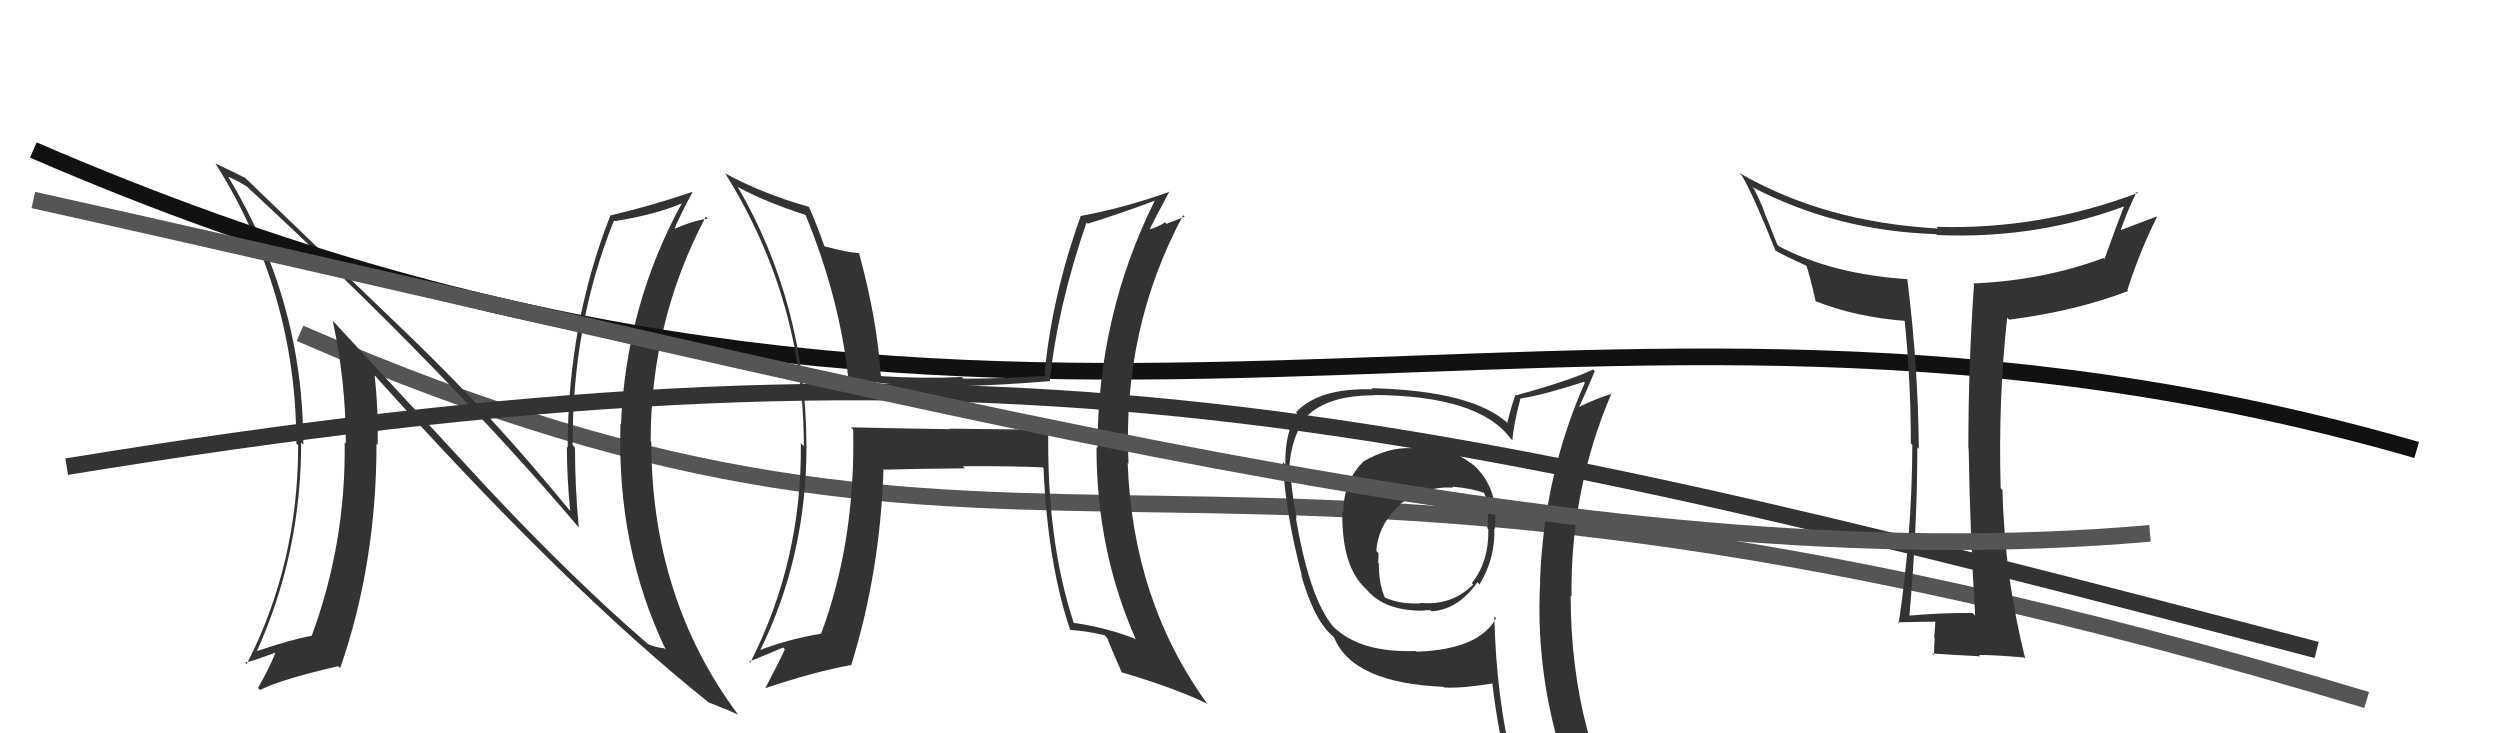
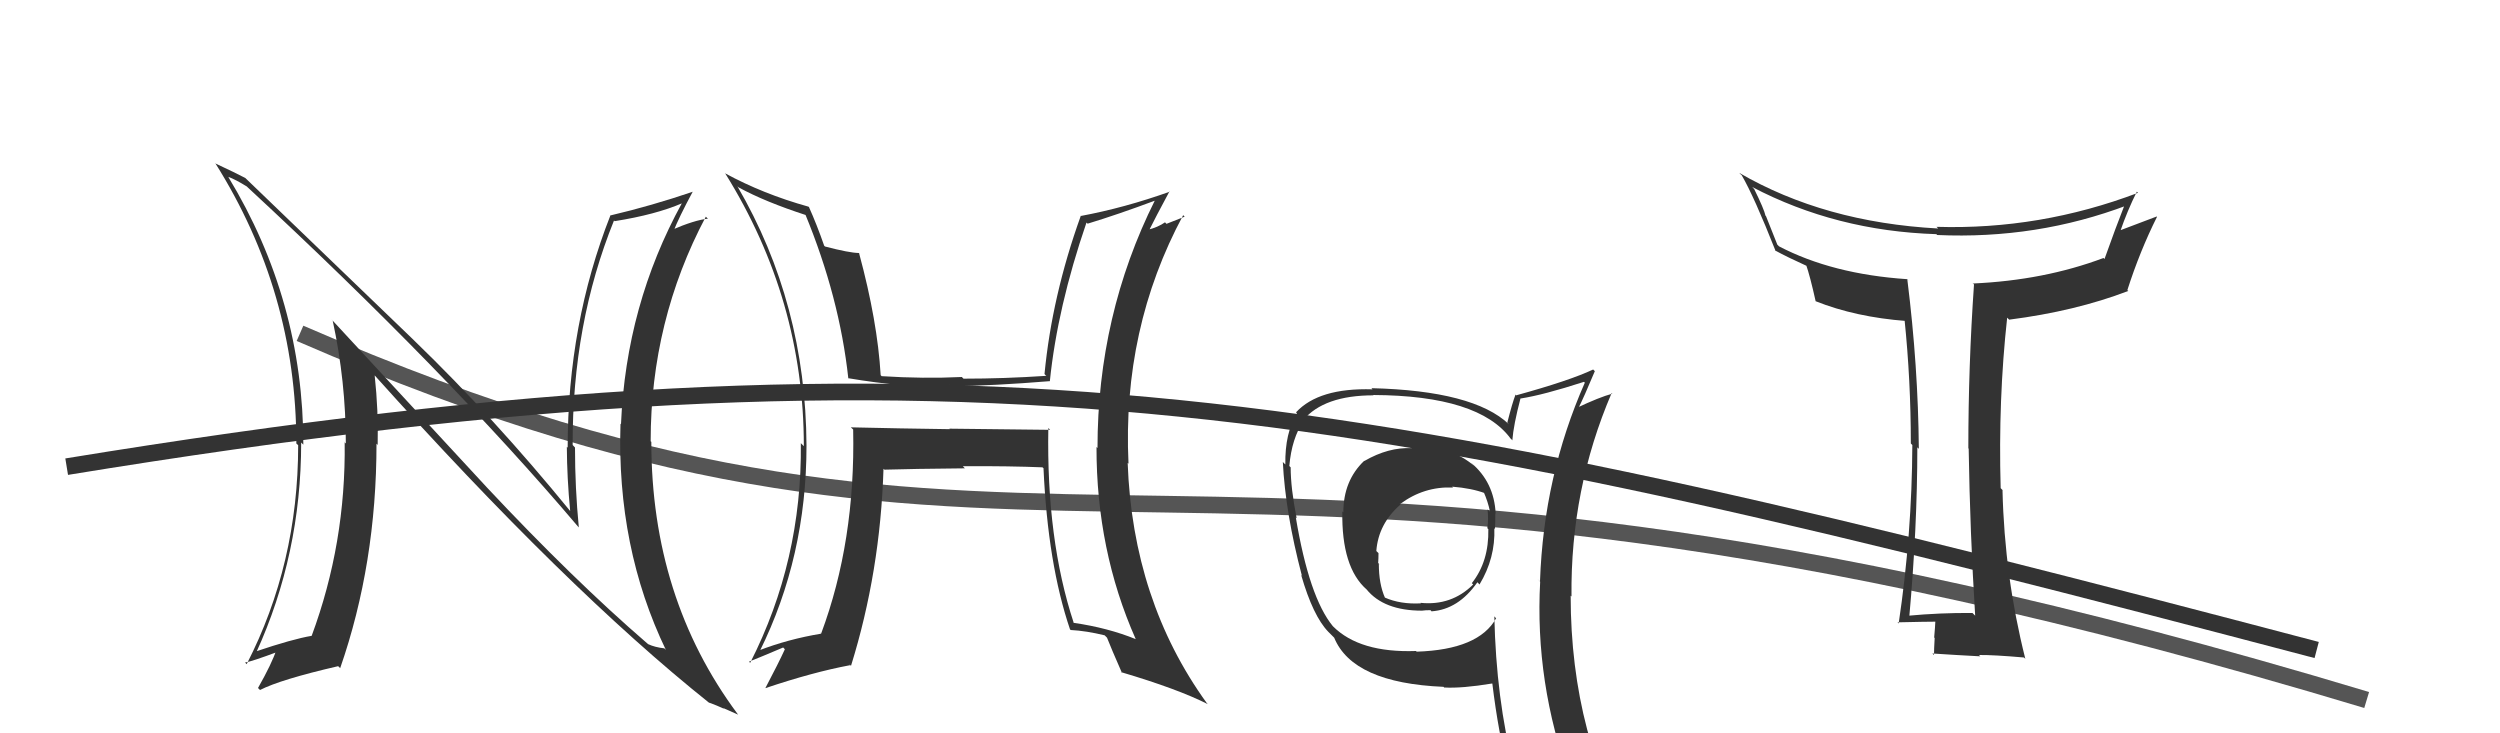
<svg xmlns="http://www.w3.org/2000/svg" width="150" height="44" viewBox="0,0,150,44">
  <path d="M18 20 C64 40,69 20,142 42" stroke="#555" fill="none" />
  <path fill="#333" d="M85.23 26.88L85.20 26.85L85.16 26.82Q84.91 26.79 84.60 26.79L84.61 26.79L84.71 26.89Q83.31 26.82 81.86 27.66L81.90 27.70L81.85 27.65Q80.60 28.84 80.60 30.75L80.63 30.77L80.54 30.68Q80.48 34.05 82.01 35.38L82.06 35.43L81.99 35.36Q83.03 36.64 85.32 36.64L85.20 36.52L85.32 36.64Q85.52 36.61 85.83 36.61L85.96 36.75L85.89 36.68Q87.50 36.57 88.64 34.94L88.67 34.96L88.77 35.07Q89.73 33.48 89.66 31.69L89.65 31.68L89.70 31.74Q89.72 31.22 89.72 30.80L89.83 30.91L89.74 30.82Q89.65 28.94 88.28 27.78L88.29 27.80L88.46 27.96Q87.06 26.77 85.27 26.93ZM89.73 37.06L89.77 37.10L89.77 37.09Q88.73 38.98 85.00 39.10L85.01 39.11L84.96 39.06Q81.58 39.18 79.98 37.58L80.01 37.61L79.97 37.57Q78.55 35.84 77.75 31.05L77.80 31.10L77.80 31.10Q77.44 29.29 77.44 28.04L77.42 28.02L77.36 27.96Q77.50 26.31 78.22 25.24L78.14 25.16L78.19 25.21Q79.44 23.72 82.41 23.72L82.56 23.87L82.39 23.70Q88.74 23.73 90.64 26.32L90.78 26.45L90.74 26.42Q90.81 25.50 91.23 23.90L91.22 23.89L91.24 23.91Q92.60 23.70 95.04 22.91L95.06 22.93L95.09 22.96Q92.62 28.56 92.40 34.88L92.25 34.74L92.41 34.90Q92.08 40.96 94.21 46.79L94.23 46.81L94.25 46.83Q92.58 46.26 90.79 46.00L90.64 45.85L90.81 46.02Q89.77 41.93 89.66 36.98ZM90.51 46.29L90.51 46.28L90.47 46.24Q91.12 46.32 92.52 46.62L92.69 46.79L92.52 46.62Q92.77 47.37 93.35 48.78L93.44 48.87L93.40 48.84Q95.92 49.49 98.20 50.78L98.37 50.95L98.19 50.76Q94.24 44.27 94.24 35.74L94.31 35.81L94.29 35.79Q94.22 29.36 96.70 23.58L96.79 23.67L96.74 23.62Q95.96 23.83 94.59 24.48L94.64 24.53L94.67 24.56Q95.04 23.83 95.69 22.27L95.66 22.24L95.59 22.17Q94.17 22.84 90.97 23.72L90.86 23.60L90.93 23.68Q90.74 24.17 90.44 25.35L90.55 25.47L90.53 25.45Q88.41 23.44 82.28 23.29L82.27 23.27L82.35 23.36Q79.13 23.26 77.76 24.74L77.69 24.67L77.82 24.80Q77.09 25.97 77.12 27.87L77.05 27.80L76.97 27.72Q77.12 30.76 78.11 34.53L78.21 34.63L78.07 34.50Q78.78 36.96 79.70 37.91L79.66 37.87L80.04 38.25L80.05 38.26Q81.17 40.98 86.61 41.21L86.71 41.30L86.66 41.25Q87.71 41.31 89.53 41.01L89.56 41.03L89.54 41.01Q89.90 44.00 90.51 46.28ZM87.14 29.21L87.02 29.09L87.13 29.20Q88.29 29.29 89.12 29.60L89.12 29.59L89.00 29.47Q89.28 30.10 89.40 30.70L89.34 30.65L89.25 30.56Q89.32 31.08 89.24 31.69L89.31 31.76L89.30 31.75Q89.34 33.69 88.31 34.99L88.27 34.95L88.39 35.07Q87.09 36.36 85.23 36.17L85.37 36.31L85.26 36.20Q84.03 36.27 83.08 35.85L83.12 35.89L83.10 35.87Q82.73 35.04 82.73 33.83L82.80 33.89L82.69 33.78Q82.71 33.50 82.71 33.19L82.65 33.13L82.58 33.06Q82.70 31.43 84.03 30.27L83.97 30.21L84.01 30.24Q85.43 29.18 87.18 29.25Z" />
  <path fill="#333" d="M29.20 29.23L19.88 19.15L19.96 19.23Q20.75 22.88 20.75 26.61L20.62 26.48L20.68 26.53Q20.76 32.59 18.70 38.15L18.65 38.10L18.70 38.15Q17.56 38.34 15.31 39.10L15.25 39.04L15.37 39.16Q18.07 33.25 18.07 26.55L18.24 26.72L18.20 26.68Q18.20 18.04 13.70 10.62L13.75 10.66L13.70 10.61Q14.13 10.77 14.81 11.19L14.69 11.07L14.85 11.23Q26.82 22.32 34.66 31.57L34.71 31.62L34.73 31.65Q34.50 29.28 34.50 26.85L34.35 26.69L34.36 26.71Q34.33 19.44 36.84 13.23L36.89 13.28L36.88 13.27Q39.34 12.88 40.94 12.19L40.88 12.13L40.92 12.18Q37.56 18.30 37.26 25.45L37.26 25.45L37.23 25.42Q36.99 32.84 39.96 39.01L39.94 38.98L39.86 38.90Q39.30 38.84 38.89 38.65L38.88 38.64L38.83 38.60Q34.39 34.77 29.18 29.21L29.03 29.06ZM42.57 42.18L42.50 42.11L42.53 42.15Q43.02 42.33 43.43 42.52L43.41 42.49L44.29 42.88L44.25 42.83Q39.08 35.87 39.08 26.51L39.05 26.49L39.04 26.47Q39.04 19.24 42.35 13.00L42.45 13.10L42.48 13.12Q41.68 13.20 40.27 13.81L40.40 13.93L40.39 13.92Q40.73 13.05 41.57 11.49L41.55 11.47L41.58 11.50Q39.08 12.35 36.65 12.92L36.63 12.91L36.63 12.91Q34.06 19.44 34.06 26.86L33.97 26.77L34.01 26.81Q34.02 28.68 34.21 30.66L34.28 30.74L34.21 30.66Q29.65 25.07 24.89 20.47L24.80 20.38L14.74 10.70L14.72 10.68Q14.17 10.39 12.95 9.82L12.97 9.84L12.91 9.78Q17.78 17.51 17.78 26.61L17.89 26.71L17.89 26.72Q17.89 33.83 14.80 39.85L14.70 39.75L14.71 39.75Q15.08 39.70 16.71 39.09L16.73 39.11L16.59 38.97Q16.32 39.80 15.48 41.28L15.48 41.28L15.60 41.40Q16.83 40.77 20.29 39.97L20.41 40.09L20.41 40.09Q22.59 33.82 22.59 26.62L22.69 26.73L22.66 26.69Q22.71 24.65 22.48 22.52L22.48 22.51L22.45 22.49Q33.95 35.31 42.55 42.17Z" />
-   <path d="M2 9 C62 35,93 12,145 27" stroke="#111" fill="none" />
  <path fill="#333" d="M118.36 36.79L118.43 36.86L118.35 36.78Q116.43 36.76 114.41 36.95L114.42 36.96L114.55 37.09Q115.04 31.67 115.04 26.84L115.13 26.93L115.13 26.93Q115.09 21.98 114.44 16.77L114.54 16.87L114.43 16.75Q109.94 16.45 106.74 14.78L106.64 14.68L105.96 12.97L105.93 12.94Q105.85 12.56 105.25 11.34L105.11 11.20L105.13 11.22Q110.17 13.86 116.18 14.05L116.16 14.03L116.23 14.10Q122.21 14.37 127.65 12.31L127.52 12.18L127.52 12.18Q126.92 13.71 126.27 15.54L126.21 15.48L126.21 15.48Q122.64 16.82 118.37 17.01L118.34 16.97L118.44 17.07Q118.10 21.95 118.10 26.90L118.16 26.95L118.12 26.91Q118.20 31.95 118.51 36.94ZM128.29 11.58L128.33 11.62L128.28 11.57Q122.40 13.80 116.19 13.61L116.12 13.54L116.29 13.71Q109.46 13.34 104.35 10.37L104.45 10.47L104.50 10.51Q105.25 11.80 106.54 15.07L106.47 15.00L106.49 15.02Q107.24 15.43 108.50 16.00L108.35 15.85L108.36 15.87Q108.60 16.55 108.94 18.08L109.10 18.24L108.93 18.07Q111.34 19.03 114.38 19.26L114.34 19.21L114.27 19.15Q114.65 22.84 114.65 26.61L114.81 26.77L114.74 26.69Q114.72 32.04 113.92 37.41L113.95 37.44L113.85 37.34Q115.59 37.30 116.13 37.30L116.22 37.39L116.12 37.29Q116.11 37.58 116.05 38.25L116.11 38.31L116.08 38.28Q116.04 38.96 116.04 39.30L115.93 39.20L115.95 39.21Q117.30 39.30 118.82 39.38L118.68 39.24L118.74 39.30Q119.61 39.29 121.44 39.45L121.40 39.41L121.52 39.53Q120.27 34.58 120.15 29.41L120.17 29.42L120.04 29.29Q119.89 23.97 120.43 19.06L120.57 19.20L120.55 19.18Q124.53 18.67 127.69 17.46L127.70 17.46L127.64 17.41Q128.39 15.07 129.42 13.01L129.36 12.95L129.40 12.99Q127.93 13.54 127.13 13.85L127.17 13.89L127.20 13.92Q127.64 12.64 128.21 11.50Z" />
  <path d="M4 28 C59 19,82 24,139 39" stroke="#333" fill="none" />
  <path fill="#333" d="M62.83 25.61L63.01 25.79L56.96 25.72L56.99 25.75Q53.99 25.71 51.05 25.64L51.21 25.79L51.19 25.77Q51.33 32.49 49.27 38.01L49.15 37.89L49.27 38.02Q47.28 38.35 45.53 39.03L45.54 39.05L45.58 39.08Q48.39 33.41 48.39 26.74L48.34 26.69L48.39 26.74Q48.35 18.22 44.24 11.17L44.33 11.26L44.31 11.24Q45.90 12.11 48.37 12.91L48.35 12.88L48.31 12.84Q50.37 17.83 50.90 22.71L50.94 22.74L50.88 22.69Q54.24 23.26 57.09 23.23L56.94 23.07L57.05 23.18Q59.67 23.14 62.98 22.87L62.99 22.88L62.99 22.88Q63.44 18.45 65.19 13.35L65.15 13.32L65.26 13.42Q67.07 12.87 69.32 12.03L69.33 12.05L69.30 12.01Q65.85 18.92 65.85 26.88L65.86 26.89L65.79 26.82Q65.78 33.01 68.14 38.34L68.13 38.33L68.15 38.35Q66.48 37.67 64.42 37.37L64.39 37.34L64.42 37.36Q62.78 32.38 62.90 25.68ZM64.28 37.83L64.19 37.74L64.24 37.80Q65.18 37.85 66.28 38.12L66.32 38.16L66.42 38.26Q66.67 38.90 67.32 40.38L67.36 40.42L67.27 40.33Q70.68 41.34 72.47 42.25L72.53 42.31L72.41 42.19Q67.96 36.03 67.66 27.77L67.63 27.75L67.71 27.82Q67.33 19.72 70.99 12.91L71.08 13.00L69.99 13.43L69.90 13.34Q69.47 13.64 68.86 13.79L68.90 13.82L68.93 13.85Q69.33 13.04 70.17 11.48L70.20 11.51L70.19 11.50Q67.47 12.47 64.84 12.96L64.80 12.93L64.84 12.97Q63.12 17.76 62.67 22.44L62.73 22.51L62.78 22.55Q60.24 22.72 57.80 22.72L57.87 22.78L57.71 22.62Q55.41 22.73 52.90 22.57L53.00 22.67L52.84 22.51Q52.65 19.28 51.55 15.21L51.58 15.23L51.53 15.18Q50.95 15.17 49.50 14.79L49.44 14.73L49.45 14.74Q49.00 13.45 48.54 12.43L48.58 12.46L48.51 12.40Q45.78 11.64 43.49 10.39L43.65 10.54L43.51 10.40Q48.23 17.97 48.23 26.77L48.22 26.76L48.05 26.59Q48.13 33.64 45.01 39.77L45.05 39.81L44.94 39.70Q45.65 39.42 46.99 38.85L47.05 38.91L47.09 38.96Q46.72 39.77 45.92 41.29L45.85 41.21L45.92 41.29Q48.77 40.33 51.01 39.91L50.91 39.80L51.06 39.95Q52.82 34.29 53.01 28.12L52.99 28.11L53.07 28.18Q54.69 28.13 57.89 28.10L57.93 28.14L57.77 27.97Q60.65 27.96 62.55 28.04L62.70 28.18L62.61 28.10Q62.87 33.84 64.20 37.76Z" />
-   <path d="M2 12 C56 24,95 35,129 32" stroke="#555" fill="none" />
</svg>